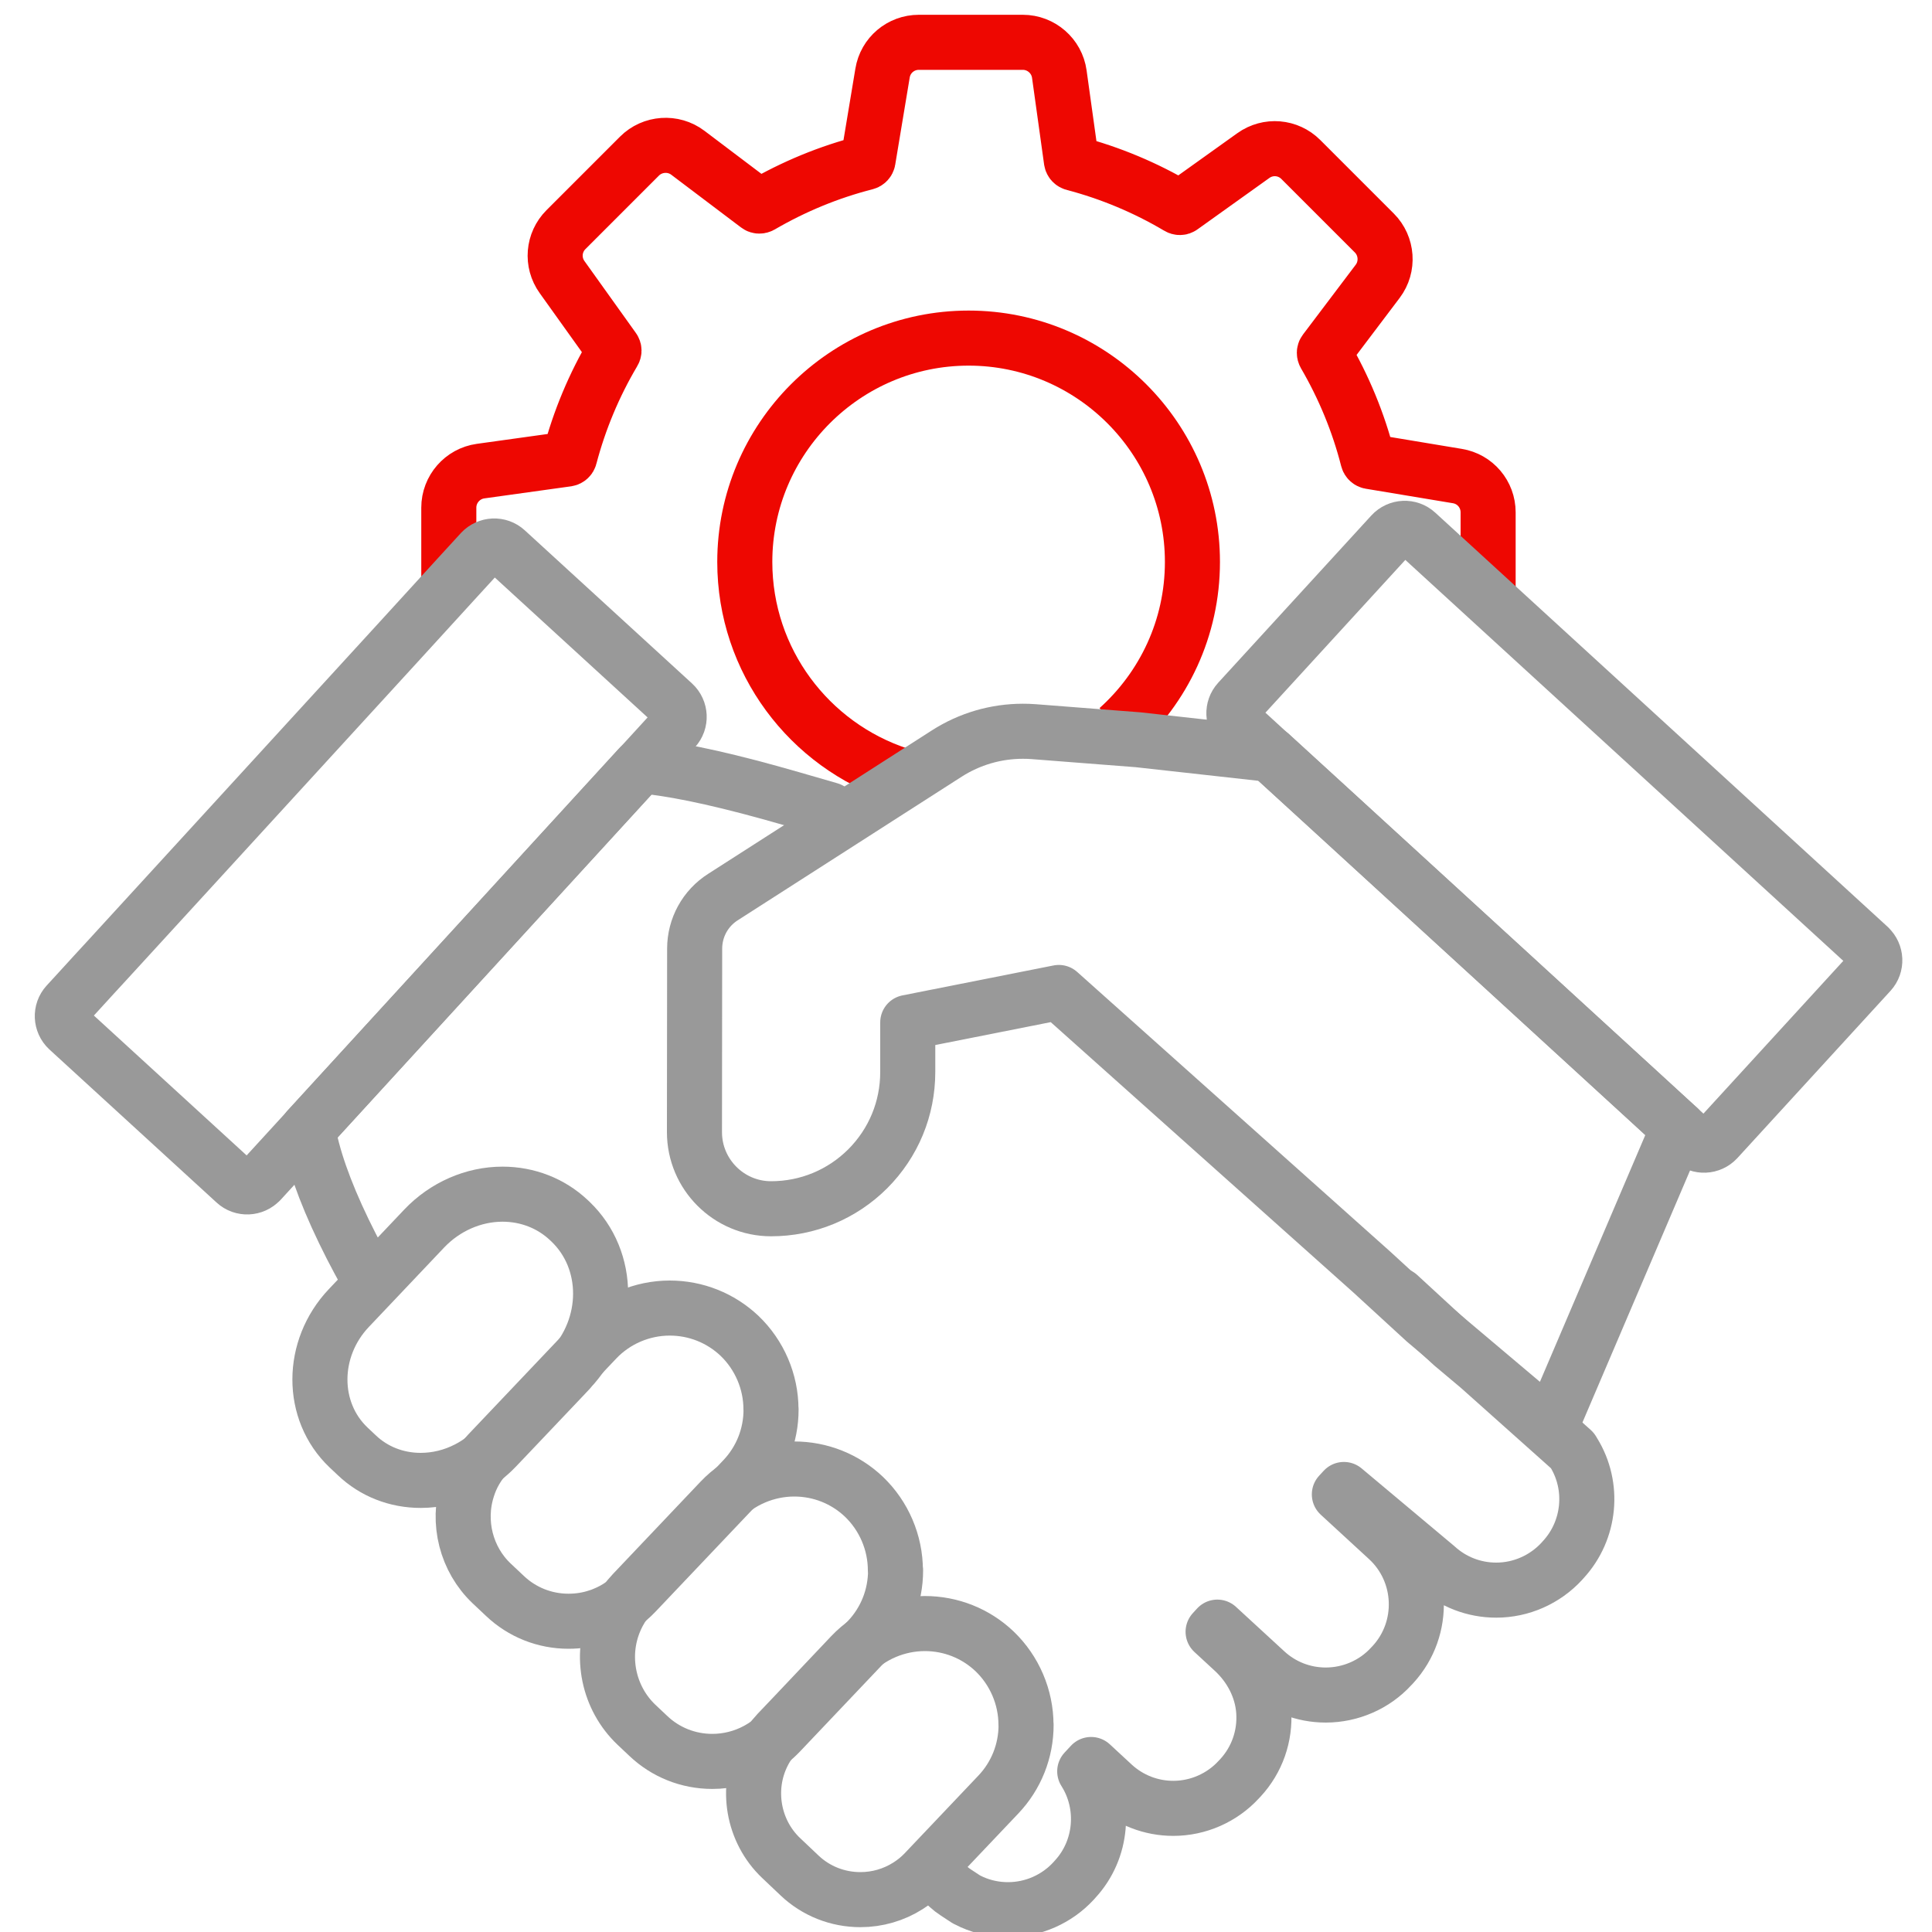
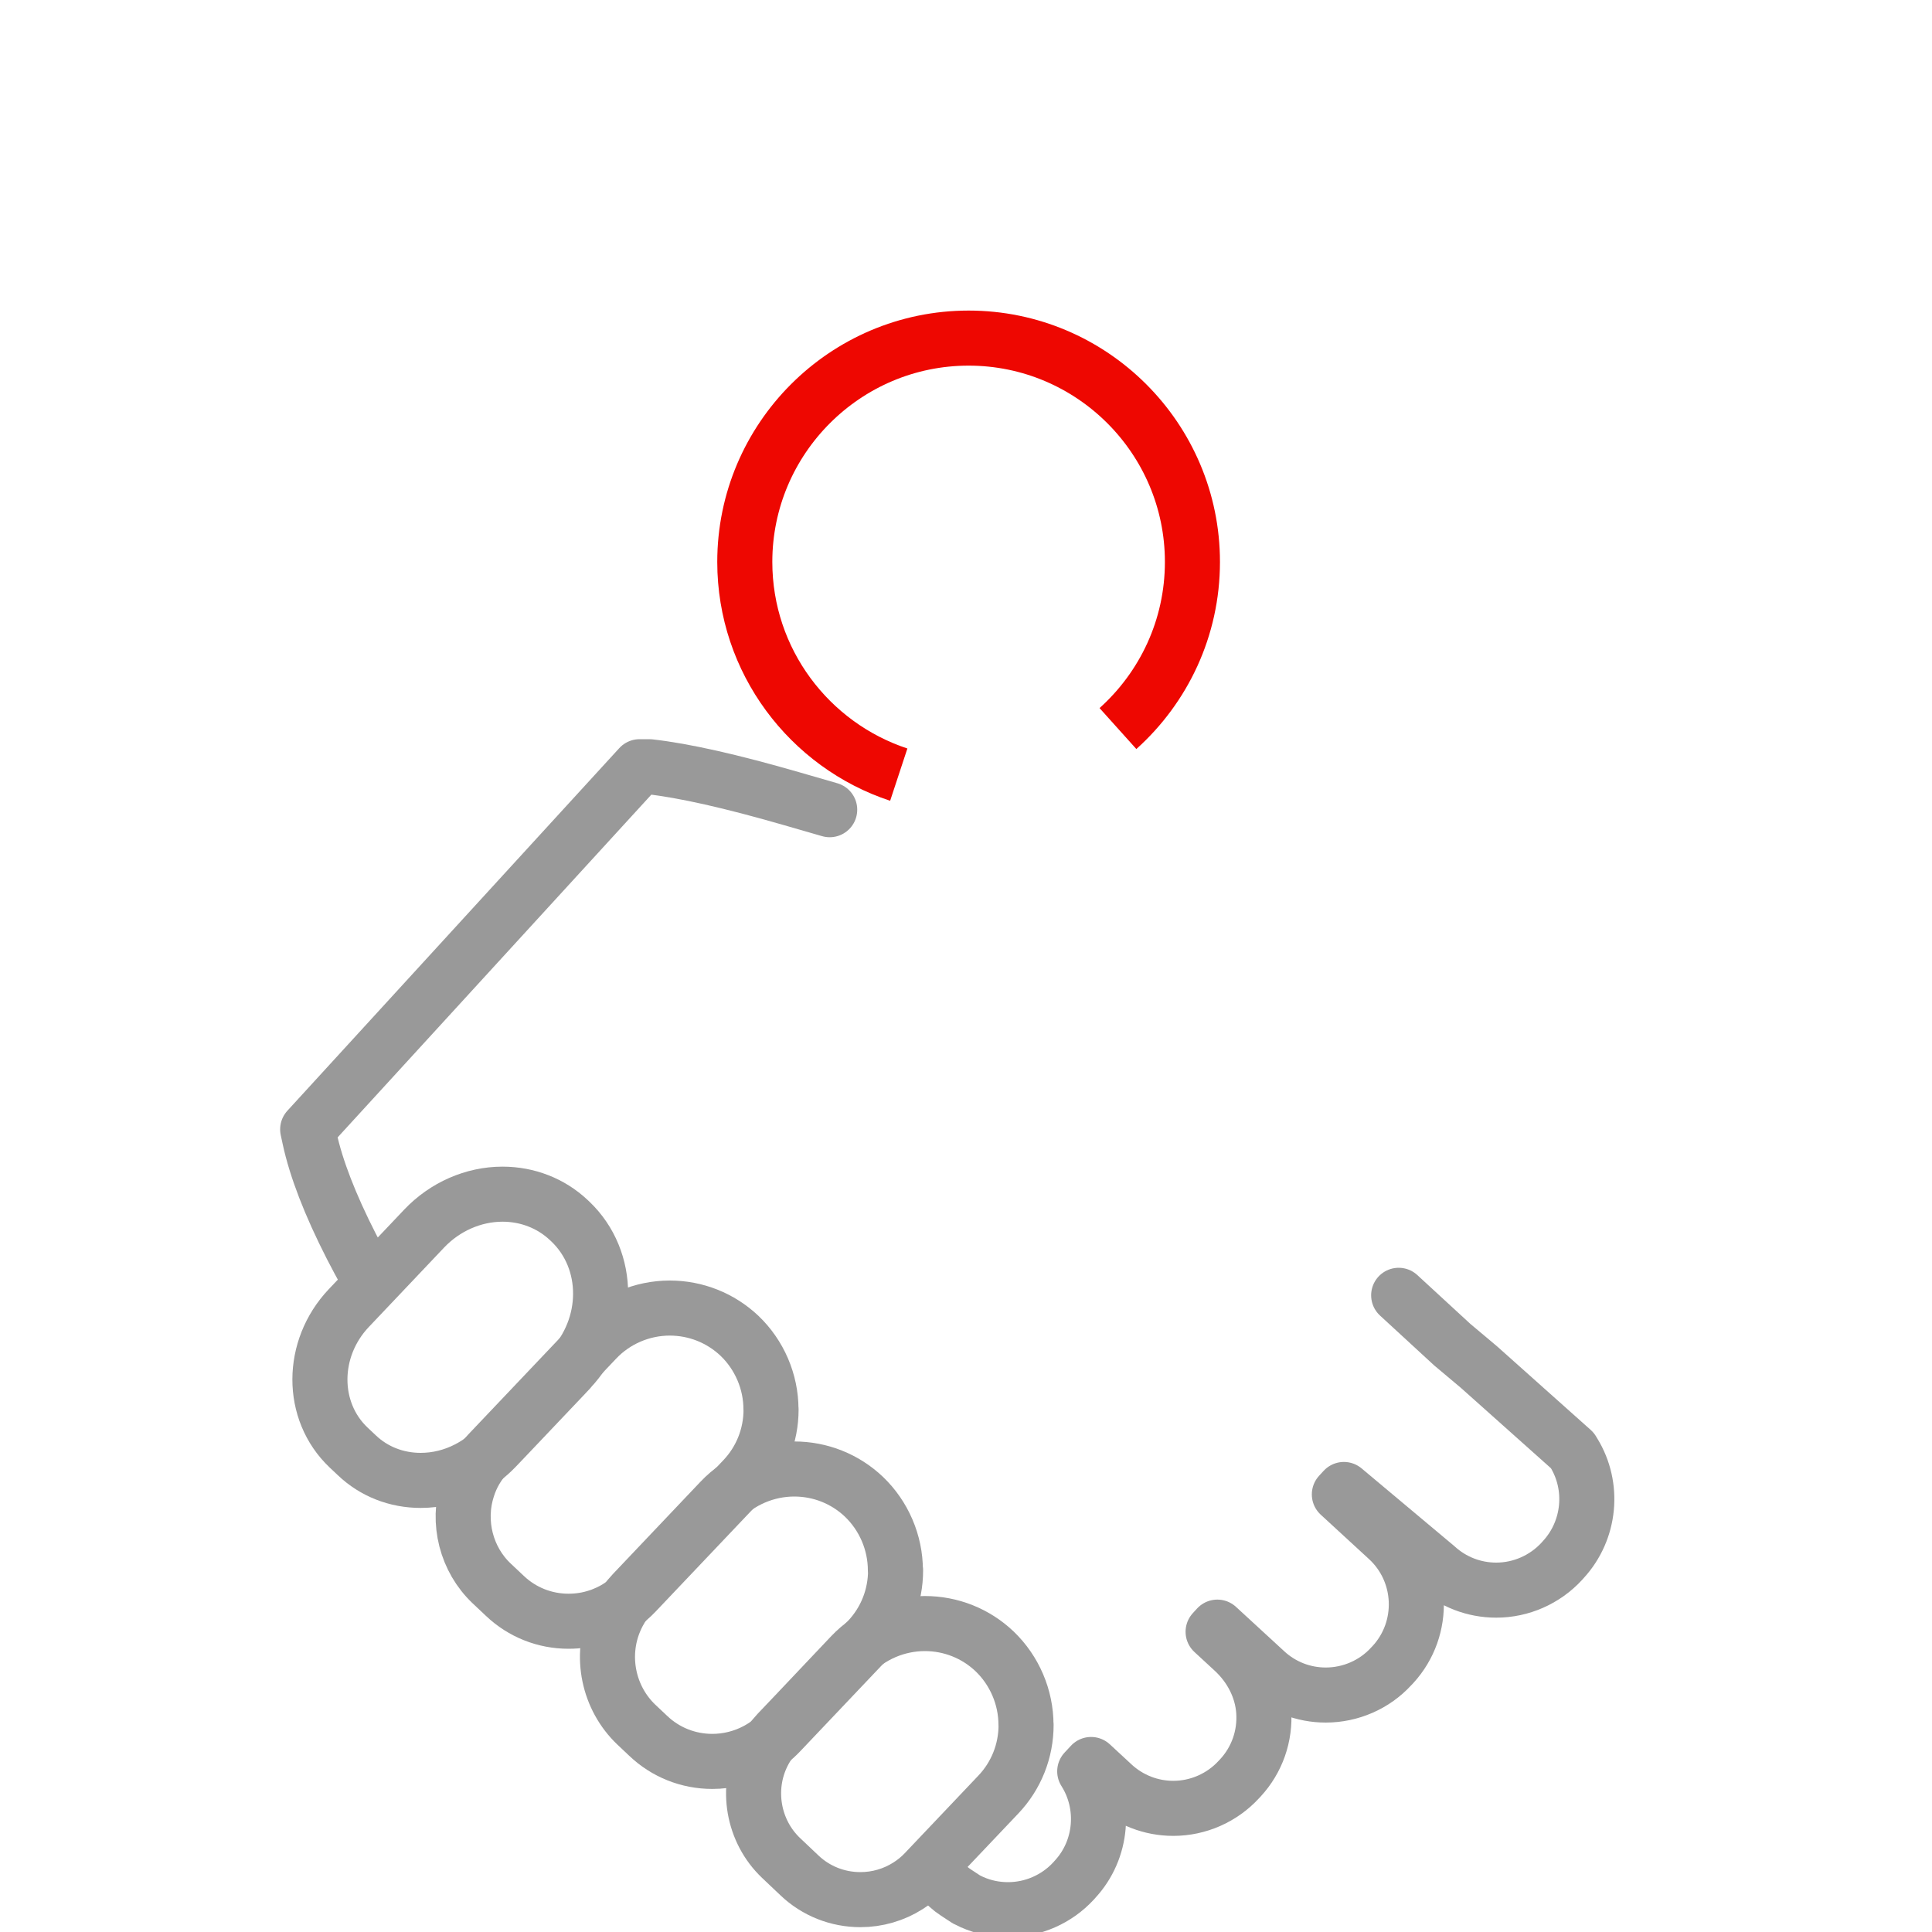
<svg xmlns="http://www.w3.org/2000/svg" id="Invoicing" viewBox="0 0 200 200">
  <defs>
    <style>
      .cls-1 {
        stroke: #ee0701;
        stroke-miterlimit: 10;
      }

      .cls-1, .cls-2 {
        fill: none;
        stroke-width: 5.7px;
      }

      .cls-2 {
        stroke: #999;
        stroke-linecap: round;
        stroke-linejoin: round;
      }
    </style>
  </defs>
  <g data-name="Event and Operations Support" id="Event_and_Operations_Support">
    <path class="cls-1" d="M115.73,75.42c4.73-4.25,7.71-10.4,7.71-17.25,0-12.78-10.4-23.17-23.17-23.17s-23.17,10.4-23.17,23.17c0,10.25,6.69,18.97,15.94,22.02" />
-     <path class="cls-1" d="M154.05,60.84v-7.8c0-1.87-1.34-3.46-3.19-3.76l-9.02-1.5c-.11-.02-.21-.11-.24-.23-.97-3.81-2.48-7.46-4.46-10.86-.06-.11-.06-.24.01-.33l5.47-7.24c1.14-1.51.99-3.66-.35-5l-7.61-7.61c-1.32-1.32-3.39-1.5-4.92-.4l-7.44,5.32c-.09.07-.22.07-.33,0-3.39-2.01-7.03-3.53-10.83-4.53-.12-.03-.21-.13-.23-.25l-1.25-8.98c-.26-1.88-1.88-3.29-3.78-3.29h-10.76c-1.87,0-3.46,1.34-3.76,3.19l-1.5,9.02c-.02.11-.11.21-.23.24-3.81.97-7.46,2.48-10.86,4.46-.11.06-.24.06-.33-.01l-7.24-5.47c-1.51-1.14-3.66-.99-5,.35l-7.61,7.61c-1.32,1.32-1.5,3.39-.4,4.92l5.32,7.44c.07.09.07.22,0,.33-2.01,3.39-3.53,7.03-4.53,10.83-.03.12-.13.21-.25.23l-8.98,1.25c-1.88.26-3.29,1.88-3.29,3.78v8.63" />
    <g>
      <g>
        <path class="cls-2" d="M37.93,131.94c-.57-1.04-1.09-2-1.56-2.92-2.2-4.31-3.65-8.07-4.32-11.18l-.2-.93,34.36-37.54h1.02c3.62.41,8.45,1.5,14.75,3.32l3.91,1.13" />
        <path class="cls-2" d="M144.79,134.09l5.55,5.11,2.75,2.31,9.68,8.64.14.23c2.15,3.49,1.71,8.03-1.07,11.06l-.16.18c-1.75,1.9-4.22,2.99-6.79,2.99-2.3,0-4.5-.85-6.2-2.4l-9.57-8.02-.47.51,5,4.6c3.73,3.43,3.98,9.27.55,13.01l-.21.22c-1.71,1.86-4.18,2.94-6.75,2.94-2.31,0-4.52-.86-6.22-2.43l-5-4.6-.44.48,2.08,1.92c1.8,1.65,2.99,3.9,3.16,6.33.17,2.55-.69,5-2.41,6.87l-.18.19c-1.73,1.88-4.2,2.97-6.77,2.97-2.31,0-4.52-.86-6.23-2.43l-2.28-2.11-.66.71c2.21,3.48,1.83,8.1-.99,11.16l-.16.18c-1.75,1.9-4.22,2.98-6.79,2.98-1.29,0-2.54-.26-3.72-.78-.2-.09-.41-.19-.6-.29l-1.08-.71c-.28-.18-.55-.39-.79-.61l-.17-.16" />
      </g>
      <path class="cls-2" d="M58.98,141.81l-.81.86c-1.83,1.92-3.81,4.01-5.62,5.92-.43.45-.83.87-1.21,1.27-.87.91-1.85,1.64-2.94,2.2-1.51.78-3.18,1.19-4.85,1.19-2.51,0-4.85-.92-6.61-2.6l-.86-.81c-3.96-3.76-3.95-10.23.03-14.43l7.81-8.24c2.14-2.25,5.09-3.55,8.1-3.55,2.59,0,5.02.95,6.85,2.67l.16.15c4.21,4,4.19,10.89-.04,15.34Z" />
      <path class="cls-2" d="M79.82,145.91c0,2.7-1.02,5.26-2.87,7.21l-11.15,11.75c-.92.97-2.01,1.73-3.25,2.23l-.56.23h-.06c-.99.34-2.03.5-3.08.5-2.46,0-4.8-.93-6.58-2.62l-1.37-1.29c-2.63-2.49-3.61-6.34-2.51-9.81.41-1.35,1.14-2.59,2.15-3.65l11.19-11.79c1.96-2.07,4.73-3.26,7.6-3.26,2.7,0,5.26,1.02,7.22,2.87,2.07,1.98,3.26,4.75,3.26,7.61Z" />
      <path class="cls-2" d="M92.71,162.56c0,2.7-1.02,5.26-2.87,7.21l-9.08,9.57c-.71.75-1.53,1.37-2.43,1.85-1.4.75-2.99,1.15-4.59,1.15-2.49,0-4.85-.94-6.64-2.65l-1.21-1.14c-2.91-2.76-3.81-7.1-2.24-10.79.1-.25.23-.51.36-.76.4-.76.91-1.47,1.51-2.1l9.08-9.57c1.97-2.07,4.75-3.26,7.62-3.26,2.7,0,5.26,1.02,7.21,2.87,2.07,1.98,3.26,4.75,3.26,7.62Z" />
      <path class="cls-2" d="M106.22,178.56c0,2.7-1.02,5.26-2.87,7.21l-7.62,8.03c-.52.55-1.11,1.03-1.75,1.43-1.45.92-3.16,1.42-4.91,1.42-2.36,0-4.61-.89-6.31-2.51l-1.9-1.8c-2.92-2.77-3.69-7.22-1.87-10.82.39-.78.9-1.5,1.51-2.15l1.77-1.86,5.85-6.18c1.97-2.07,4.75-3.26,7.62-3.26,2.7,0,5.26,1.02,7.21,2.87,2.07,1.98,3.26,4.75,3.26,7.62Z" />
-       <path class="cls-2" d="M173.74,116.75l-13.22,30.96-10.24-8.64-2.77-2.34-5.47-5.02-32.43-28.97-15.64,3.1v5.13c0,3.79-1.47,7.34-4.14,10.02-2.68,2.67-6.24,4.14-10.01,4.14-4.37,0-7.93-3.56-7.93-7.93l.02-18.99c0-2.18,1.1-4.19,2.95-5.36l12.29-7.88,4.77-3.06,6.1-3.91c2.36-1.51,5.08-2.3,7.87-2.3.37,0,.74.01,1.11.04l10.82.84,13.7,1.52,24.35,22.29,6.04,5.54,11.84,10.84Z" />
-       <path class="cls-2" d="M193.49,98.05l-46.84-42.88c-.74-.68-1.9-.63-2.59.12l-15.85,17.31c-.68.74-.63,1.9.11,2.59l2.51,2.3,6.69,6.11,23.06,21.11,10,9.16,1.51,1.39,1.96,1.79,1.11,1.02c.74.68,1.9.63,2.59-.11l15.85-17.31c.68-.74.63-1.9-.11-2.59Z" />
-       <path class="cls-2" d="M26.95,122.28l42.88-46.84c.68-.74.63-1.9-.12-2.59l-17.31-15.85c-.74-.68-1.9-.63-2.59.11l-2.3,2.51-6.11,6.69-21.11,23.06-9.16,10-1.39,1.51-1.79,1.96-1.02,1.11c-.68.74-.63,1.9.11,2.59l17.31,15.85c.74.68,1.9.63,2.59-.11Z" />
    </g>
  </g>
</svg>